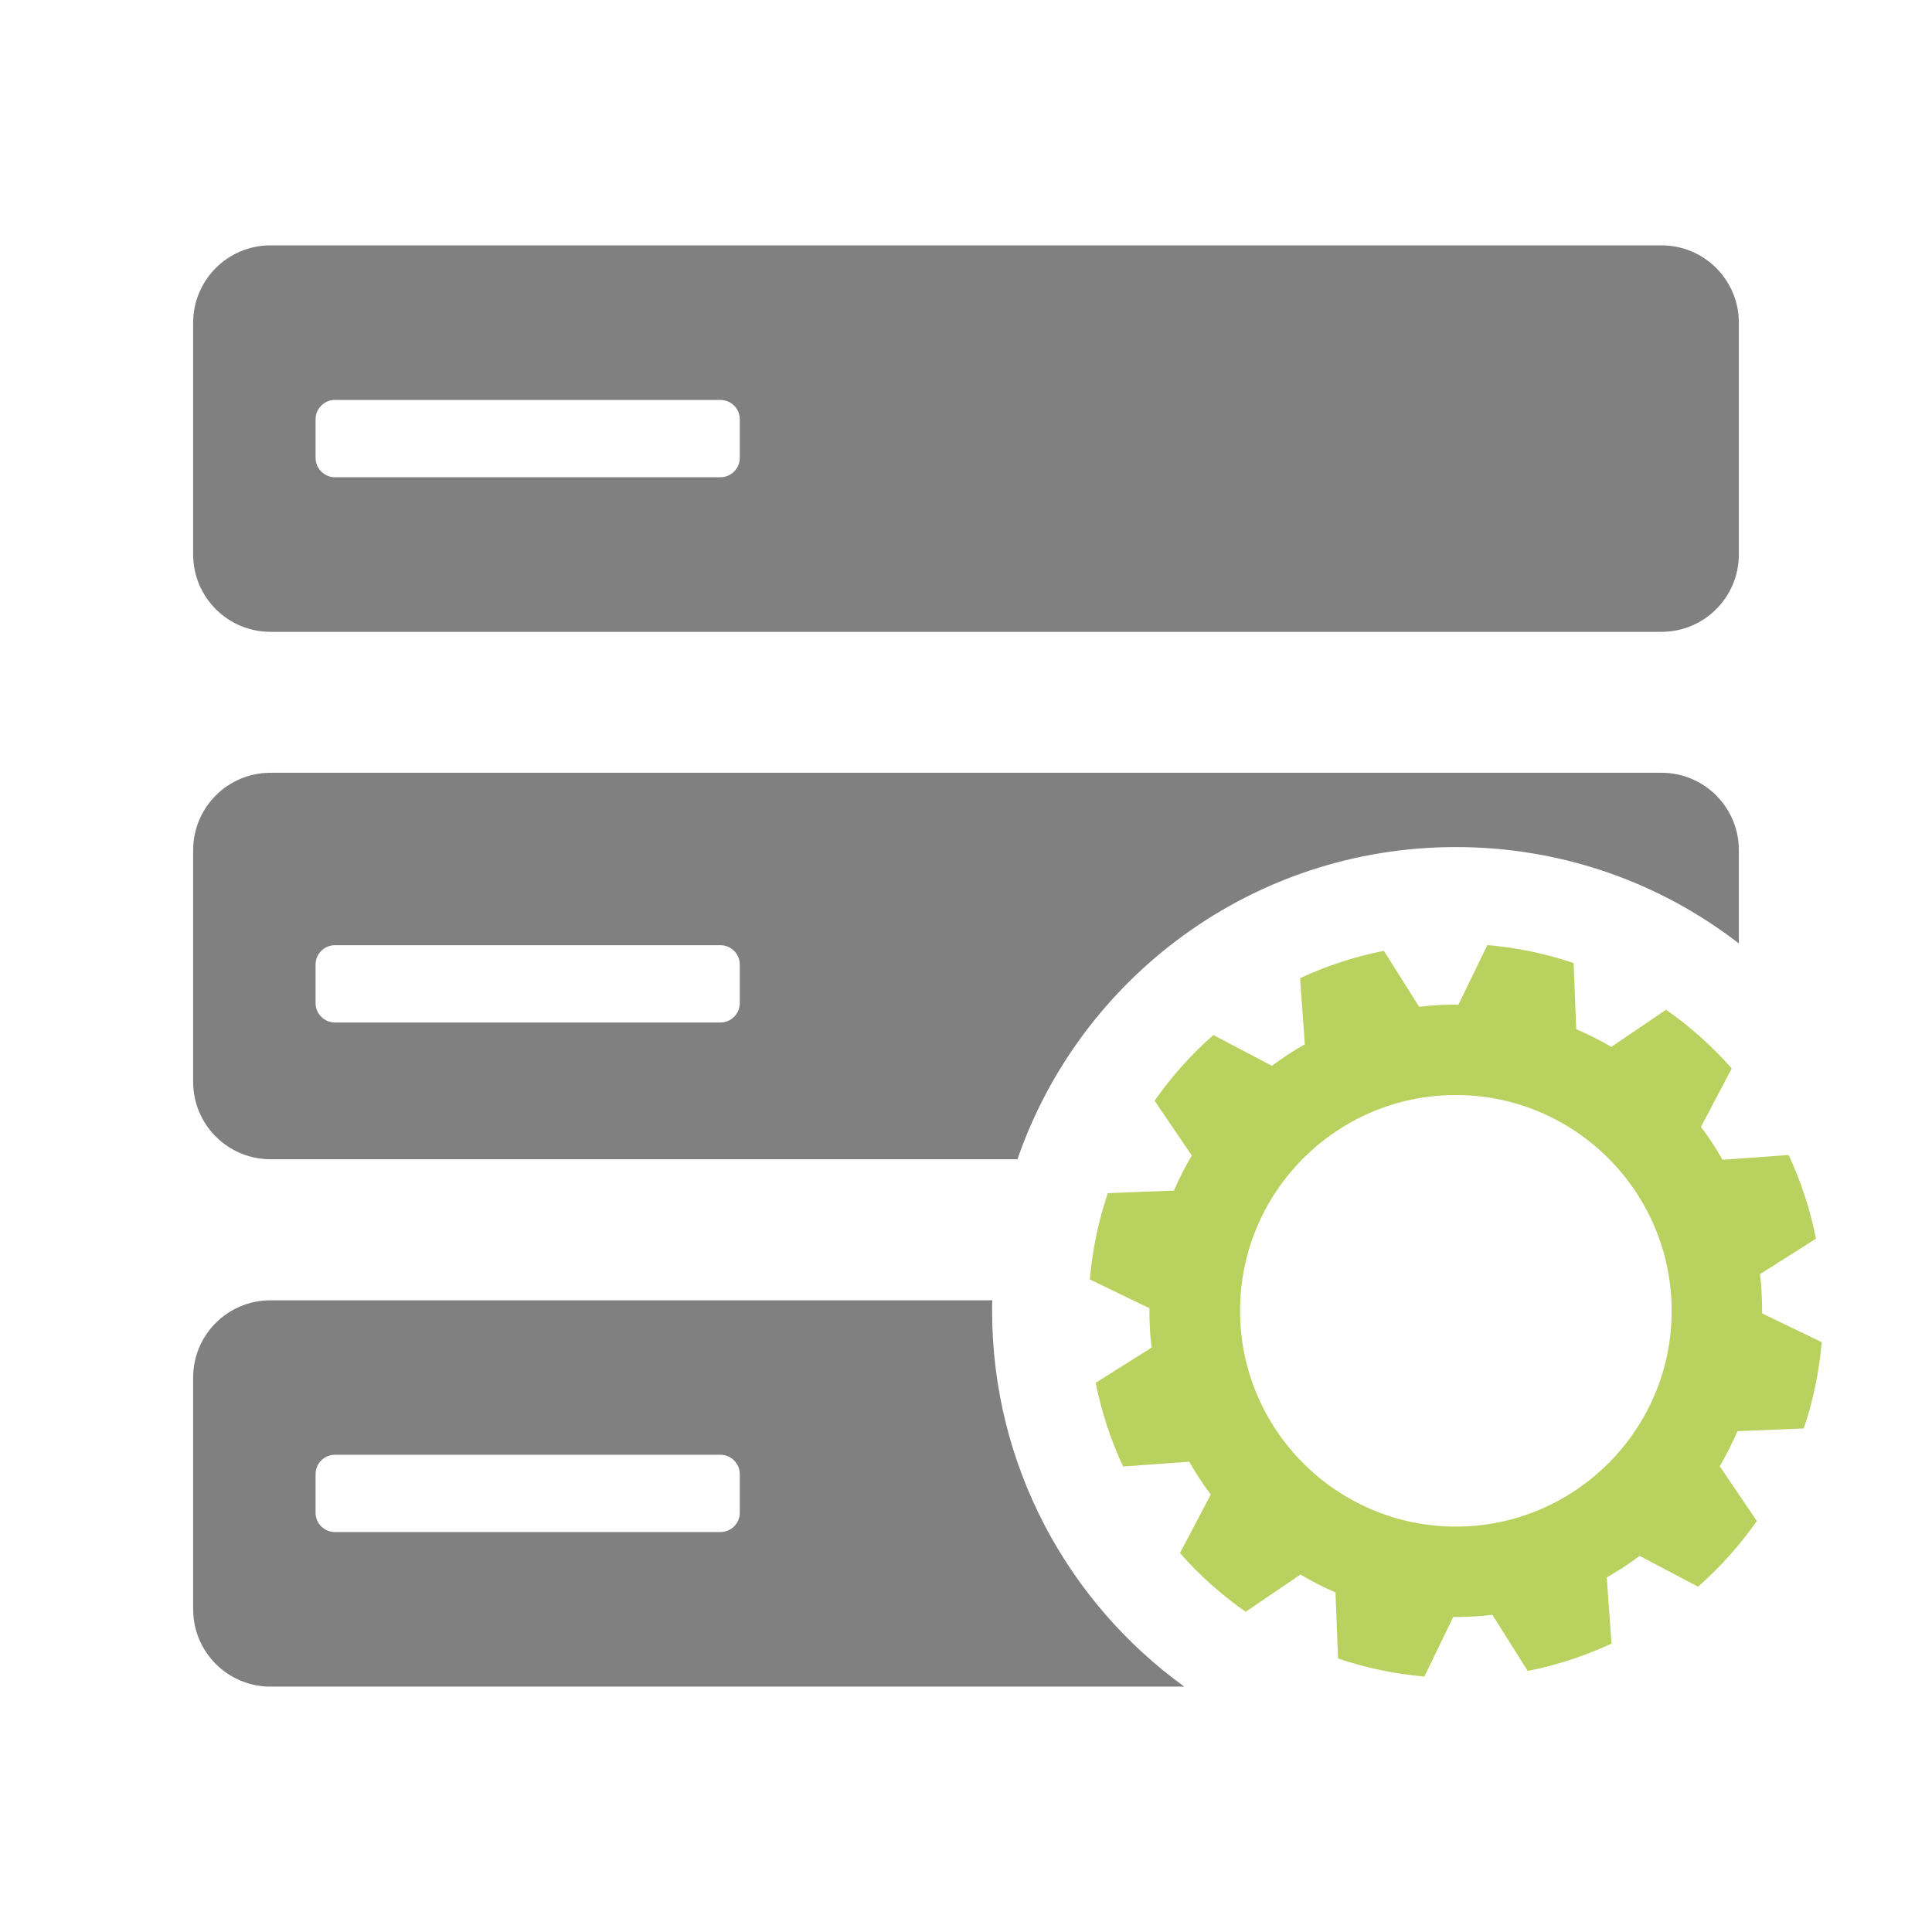
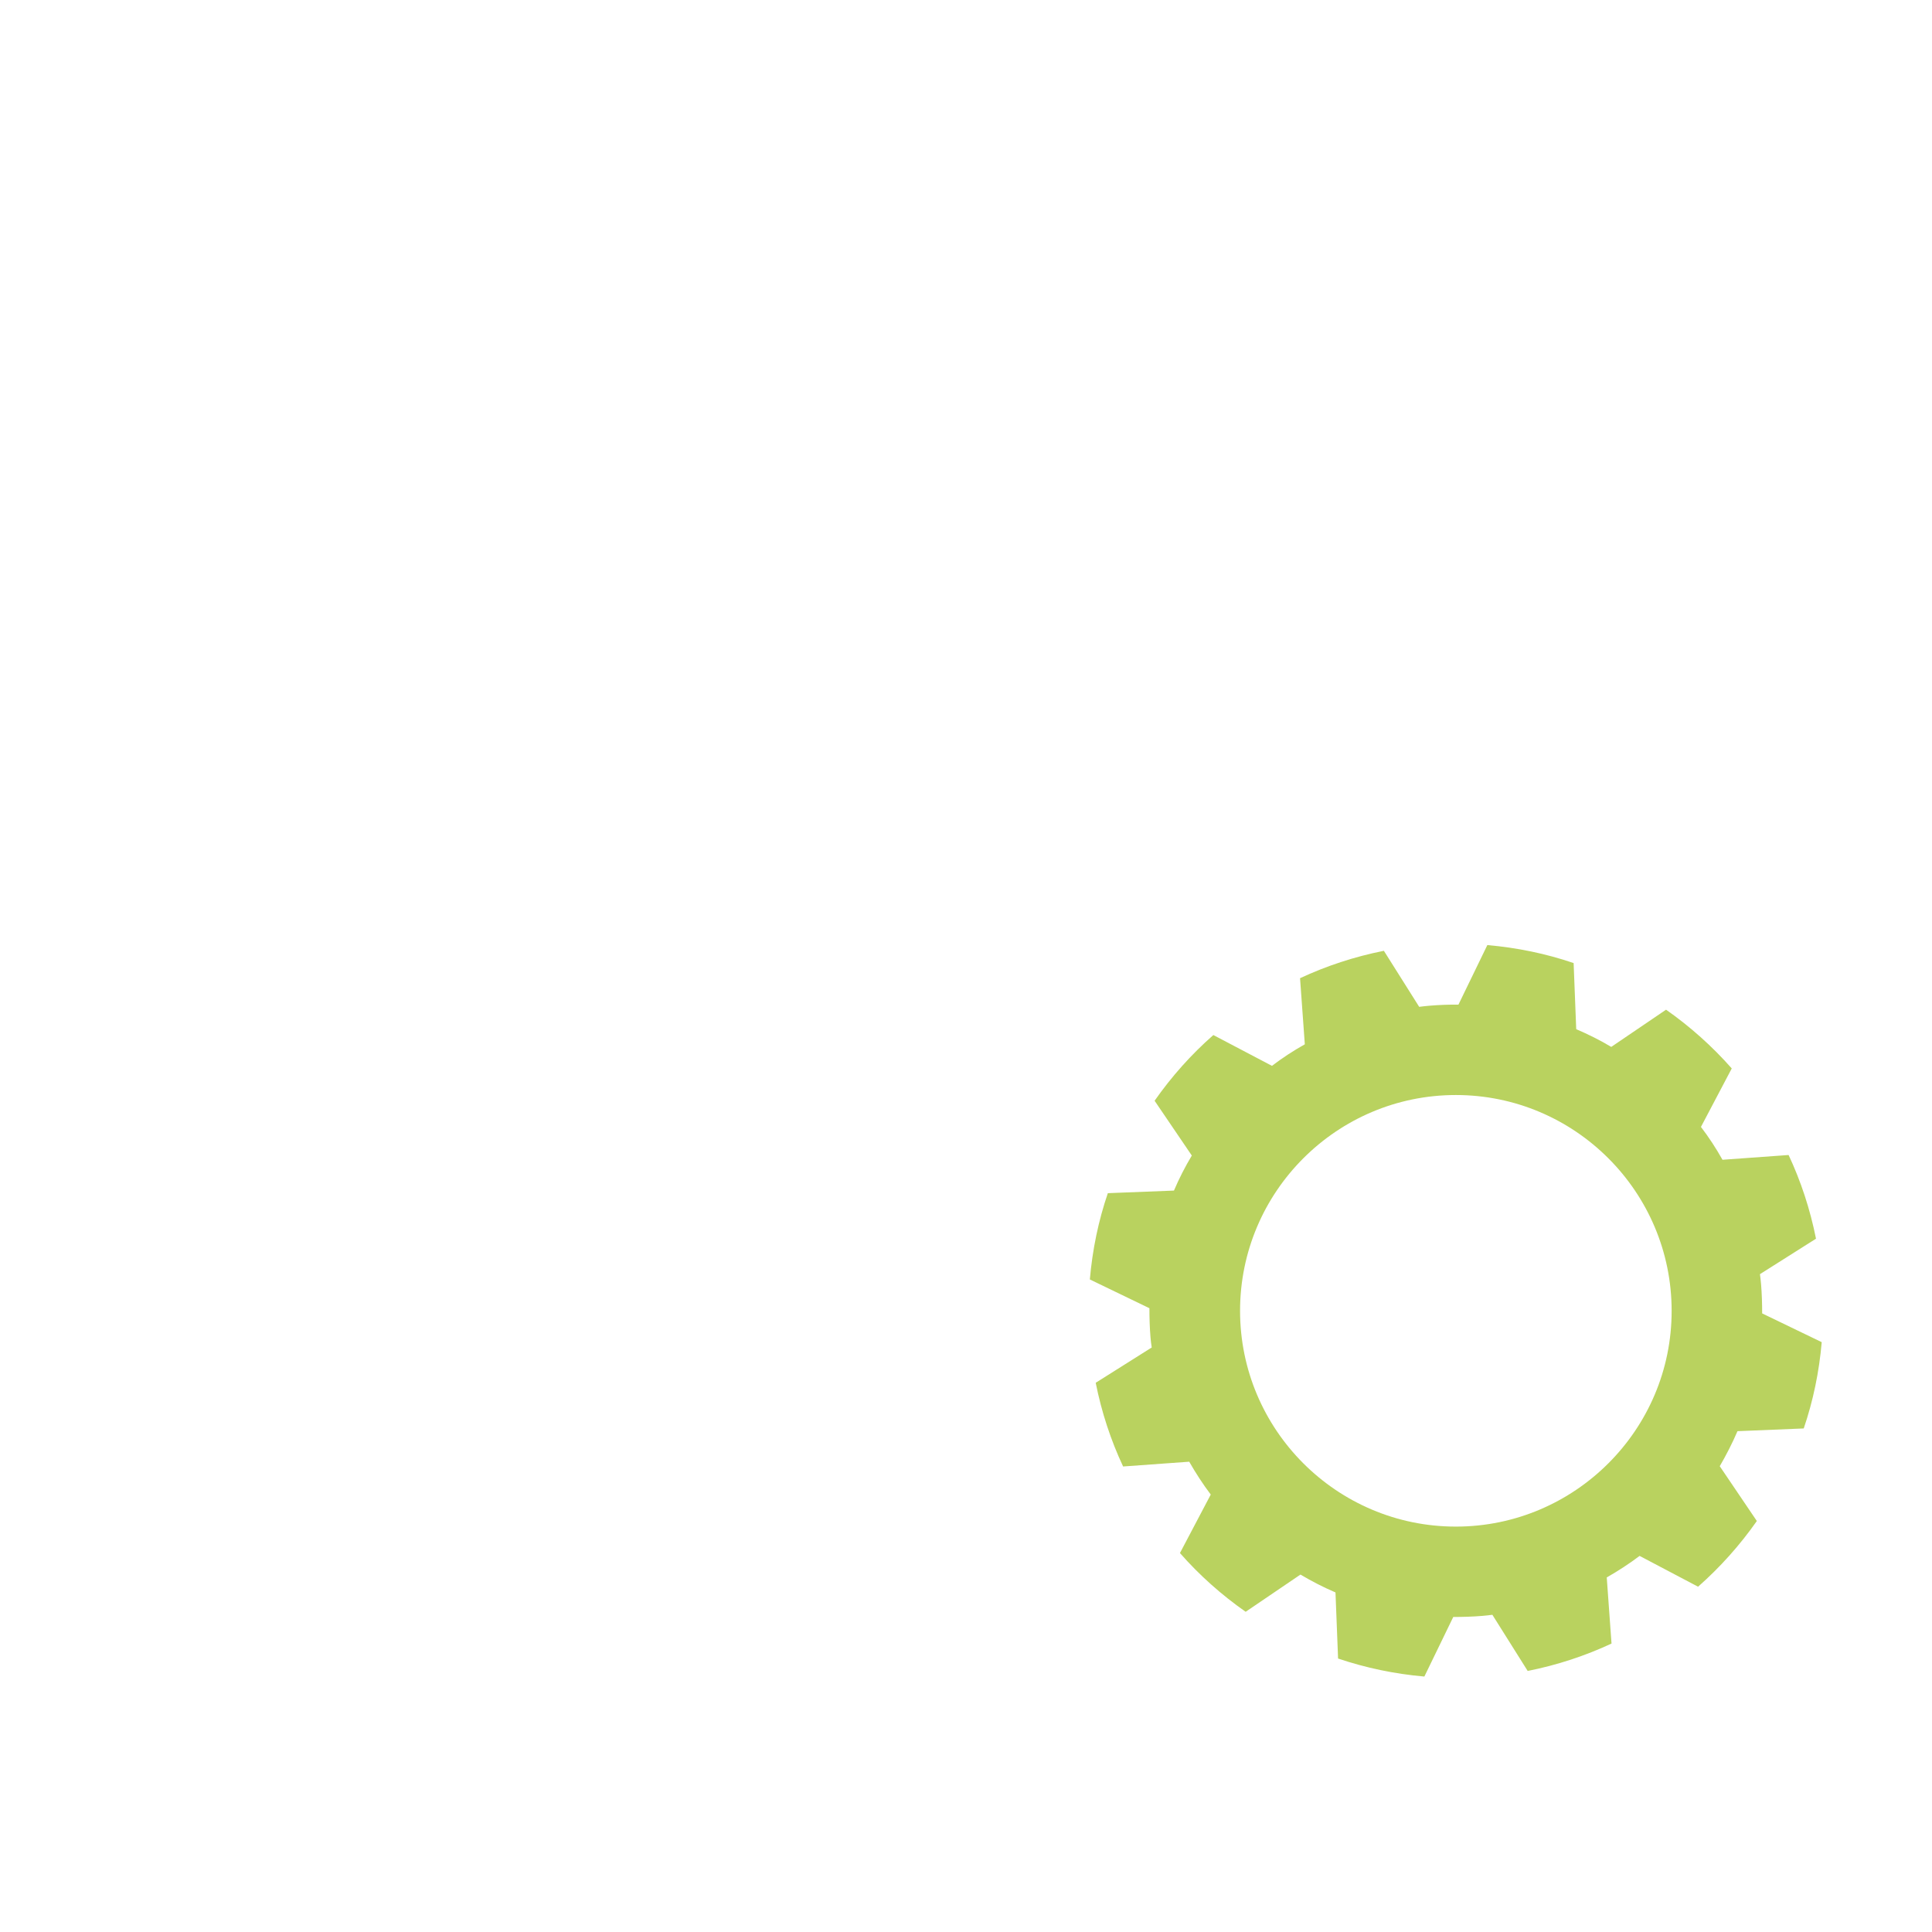
<svg xmlns="http://www.w3.org/2000/svg" version="1.1" id="Ebene_1" x="0px" y="0px" viewBox="0 0 141.73 141.73" style="enable-background:new 0 0 141.73 141.73;" xml:space="preserve">
  <script id="__gaOptOutExtension" />
  <style type="text/css">
	.st0{fill:#B9D25F;stroke:#023D6B;stroke-width:2;stroke-miterlimit:10;}
	.st1{fill:#FAEB5A;stroke:#023D6B;stroke-width:2;stroke-miterlimit:10;}
	.st2{fill:#FAB45A;stroke:#023D6B;stroke-width:2;stroke-miterlimit:10;}
	.st3{fill:#808080;}
	.st4{fill:#B9D25F;}
	.st5{fill:#FAB45A;}
	.st6{fill:#FF1D25;}
	.st7{fill:#8C0000;}
	.st8{fill:none;stroke:#7AC943;stroke-width:7;stroke-linecap:round;stroke-linejoin:round;stroke-miterlimit:10;}
	.st9{fill:#FFFFFF;}
	.st10{fill:#7AC943;stroke:#7AC943;stroke-miterlimit:10;}
</style>
-   <path class="st3" d="M121.89,18H19.84c-3.13,0-5.67,2.54-5.67,5.67v17.01c0,3.13,2.54,5.67,5.67,5.67h102.05  c3.13,0,5.67-2.54,5.67-5.67V23.67C127.56,20.54,125.02,18,121.89,18z M54.27,33.59c0,0.78-0.64,1.42-1.42,1.42H24.57  c-0.78,0-1.42-0.64-1.42-1.42v-2.83c0-0.79,0.64-1.42,1.42-1.42h28.28c0.78,0,1.42,0.63,1.42,1.42V33.59z" />
-   <path class="st3" d="M121.89,56.69H19.84c-3.13,0-5.67,2.54-5.67,5.67v17.01c0,3.13,2.54,5.67,5.67,5.67h54.8  c4.6-13.33,17.26-22.9,32.16-22.9c7.82,0,15.02,2.63,20.76,7.07v-6.85C127.56,59.23,125.02,56.69,121.89,56.69z M54.27,73.59  c0,0.78-0.64,1.42-1.42,1.42H24.57c-0.78,0-1.42-0.64-1.42-1.42v-2.83c0-0.79,0.64-1.42,1.42-1.42h28.28c0.78,0,1.42,0.63,1.42,1.42  V73.59z" />
-   <path class="st3" d="M72.78,96.15c0-0.25,0-0.51,0.01-0.76H19.84c-3.13,0-5.67,2.53-5.67,5.66v17.01c0,3.13,2.54,5.67,5.67,5.67  h67.04C78.34,117.56,72.78,107.5,72.78,96.15z M54.27,110.98c0,0.78-0.64,1.41-1.42,1.41H24.57c-0.78,0-1.42-0.63-1.42-1.41v-2.84  c0-0.78,0.64-1.42,1.42-1.42h28.28c0.78,0,1.42,0.64,1.42,1.42V110.98z" />
  <path class="st4" d="M132.32,104.79c0.69-2.02,1.13-4.14,1.32-6.33l-4.37-2.11c0-0.71-0.02-1.42-0.08-2.14  c-0.02-0.25-0.05-0.49-0.08-0.74l4.11-2.6c-0.43-2.16-1.11-4.22-2.01-6.14l-4.85,0.35c-0.47-0.84-1-1.65-1.58-2.41l2.26-4.29  c-1.43-1.62-3.05-3.07-4.82-4.31l-4.02,2.73c-0.82-0.49-1.68-0.92-2.57-1.3l-0.19-4.85c-2.02-0.69-4.15-1.13-6.33-1.32l-2.12,4.37  c-0.71-0.01-1.42,0.02-2.14,0.08c-0.25,0.02-0.49,0.05-0.74,0.08l-2.59-4.11c-2.16,0.43-4.22,1.11-6.15,2.01l0.35,4.85  c-0.84,0.47-1.65,1-2.41,1.58l-4.3-2.26c-1.63,1.43-3.07,3.05-4.31,4.82l2.73,4.02c-0.49,0.82-0.93,1.68-1.31,2.57l-4.85,0.19  c-0.69,2.02-1.13,4.14-1.32,6.33l4.37,2.11c0,0.71,0.02,1.42,0.08,2.14c0.02,0.25,0.05,0.49,0.09,0.74l-4.11,2.59  c0.43,2.16,1.11,4.22,2.01,6.14l4.85-0.35c0.48,0.84,1,1.64,1.58,2.41l-2.26,4.29c1.43,1.63,3.05,3.07,4.82,4.31l4.02-2.73  c0.83,0.49,1.68,0.93,2.57,1.31l0.19,4.85c2.02,0.68,4.14,1.13,6.33,1.32l2.12-4.37c0.7,0,1.42-0.02,2.14-0.08  c0.25-0.02,0.49-0.05,0.73-0.08l2.59,4.12c2.16-0.43,4.22-1.11,6.15-2.01l-0.35-4.85c0.84-0.48,1.64-1,2.41-1.58l4.29,2.26  c1.62-1.43,3.07-3.05,4.31-4.82l-2.72-4.02c0.48-0.83,0.92-1.68,1.3-2.57L132.32,104.79z M106.8,111.99  c-8.73,0-15.83-7.1-15.83-15.83c0-8.73,7.1-15.83,15.83-15.83c8.73,0,15.83,7.1,15.83,15.83  C122.64,104.88,115.53,111.99,106.8,111.99z" />
</svg>